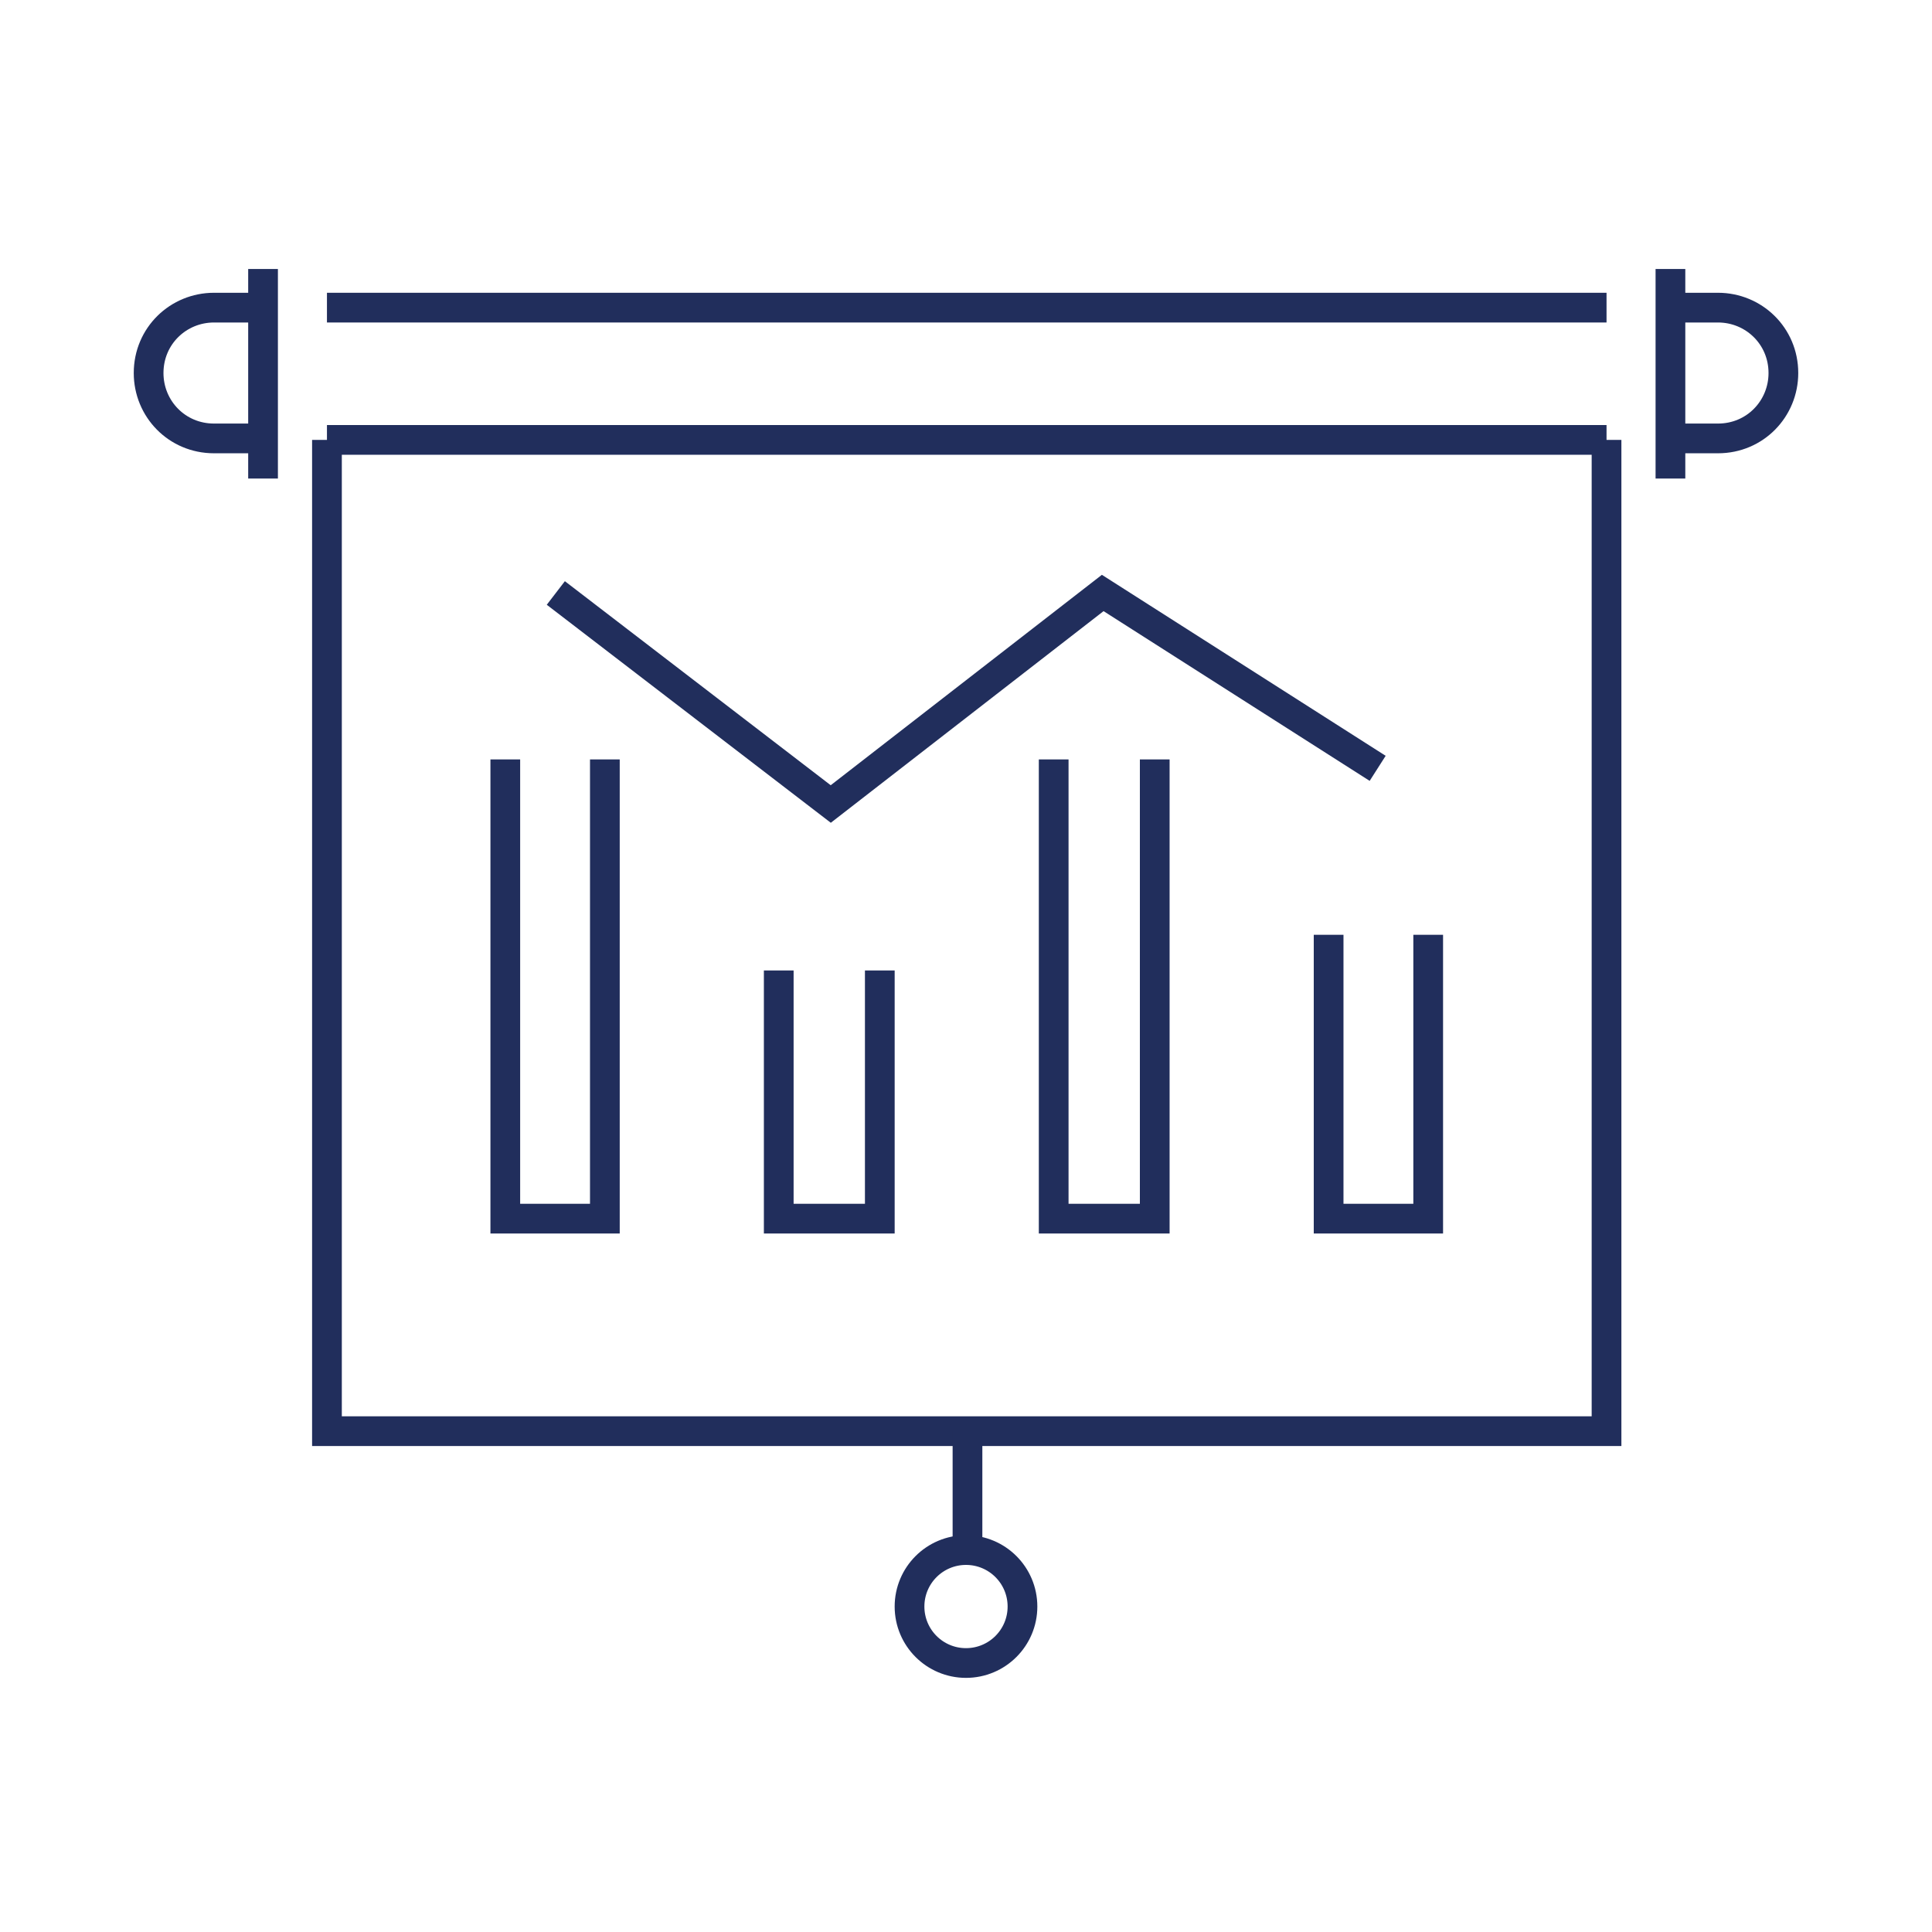
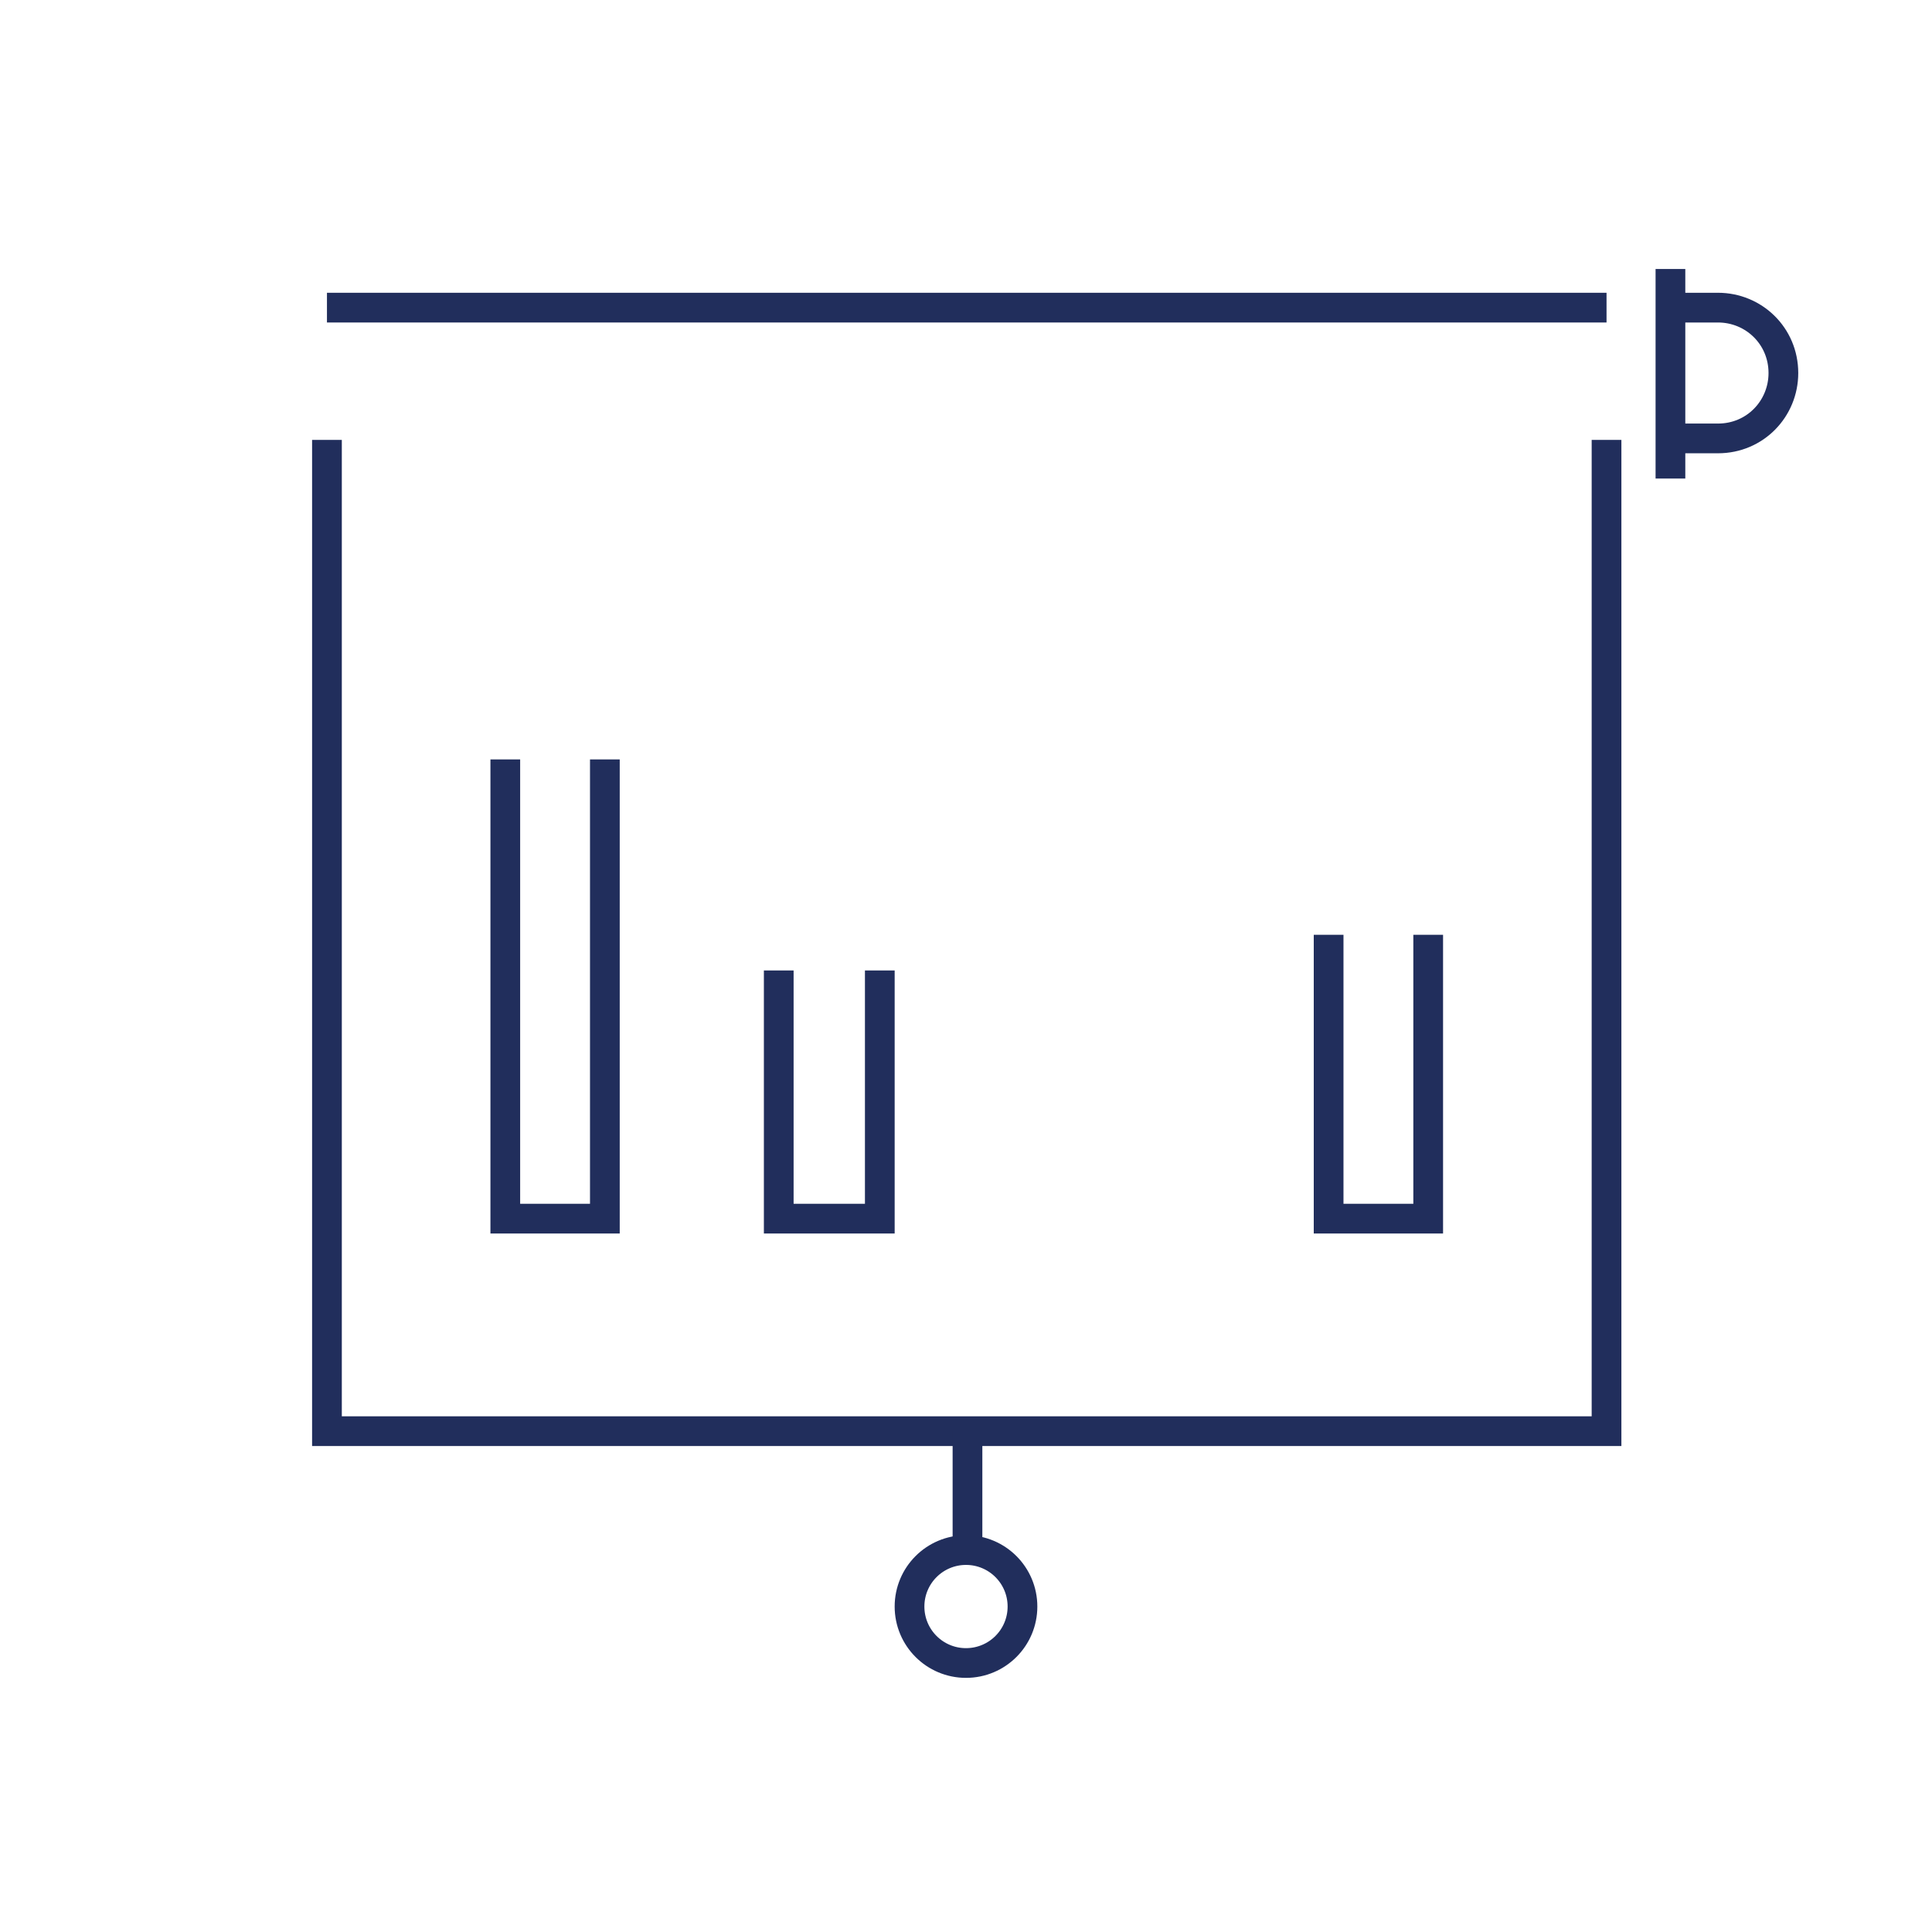
<svg xmlns="http://www.w3.org/2000/svg" version="1.1" id="Layer_1" x="0px" y="0px" viewBox="0 0 130 130" style="enable-background:new 0 0 130 130;" xml:space="preserve">
  <style type="text/css">
	.st0{fill:none;stroke:#212E5C;stroke-width:2;stroke-miterlimit:10;}
</style>
  <g>
    <line class="st0" x1="22" y1="20.7" x2="108.1" y2="20.7" />
-     <line class="st0" x1="108.1" y1="29.6" x2="22" y2="29.6" />
-     <line class="st0" x1="17.7" y1="32.2" x2="17.7" y2="18.1" />
-     <path class="st0" d="M17.7,20.7h-3.3c-2.4,0-4.4,1.9-4.4,4.4l0,0c0,2.4,1.9,4.4,4.4,4.4h3.2" />
    <line class="st0" x1="112.4" y1="32.2" x2="112.4" y2="18.1" />
    <path class="st0" d="M112.4,20.7h3.2c2.4,0,4.4,1.9,4.4,4.4l0,0c0,2.4-1.9,4.4-4.4,4.4h-3.2" />
    <polyline class="st0" points="108.1,29.6 108.1,96.3 22,96.3 22,29.6  " />
    <path class="st0" d="M68.8,108.1c0-2.1-1.7-3.8-3.8-3.8c-2.1,0-3.8,1.7-3.8,3.8c0,2.1,1.7,3.8,3.8,3.8   C67.1,111.9,68.8,110.2,68.8,108.1z" />
    <line class="st0" x1="65.1" y1="104.3" x2="65.1" y2="96.3" />
    <g>
      <polyline class="st0" points="40.7,51.1 40.7,82 34,82 34,51.1   " />
      <polyline class="st0" points="59.2,65.3 59.2,82 52.4,82 52.4,65.3   " />
-       <polyline class="st0" points="77.7,51.1 77.7,82 70.9,82 70.9,51.1   " />
      <polyline class="st0" points="96.1,62.9 96.1,82 89.4,82 89.4,62.9   " />
-       <polyline class="st0" points="37.4,39.9 55.9,54.1 74.2,39.9 92.7,51.7   " />
    </g>
  </g>
</svg>